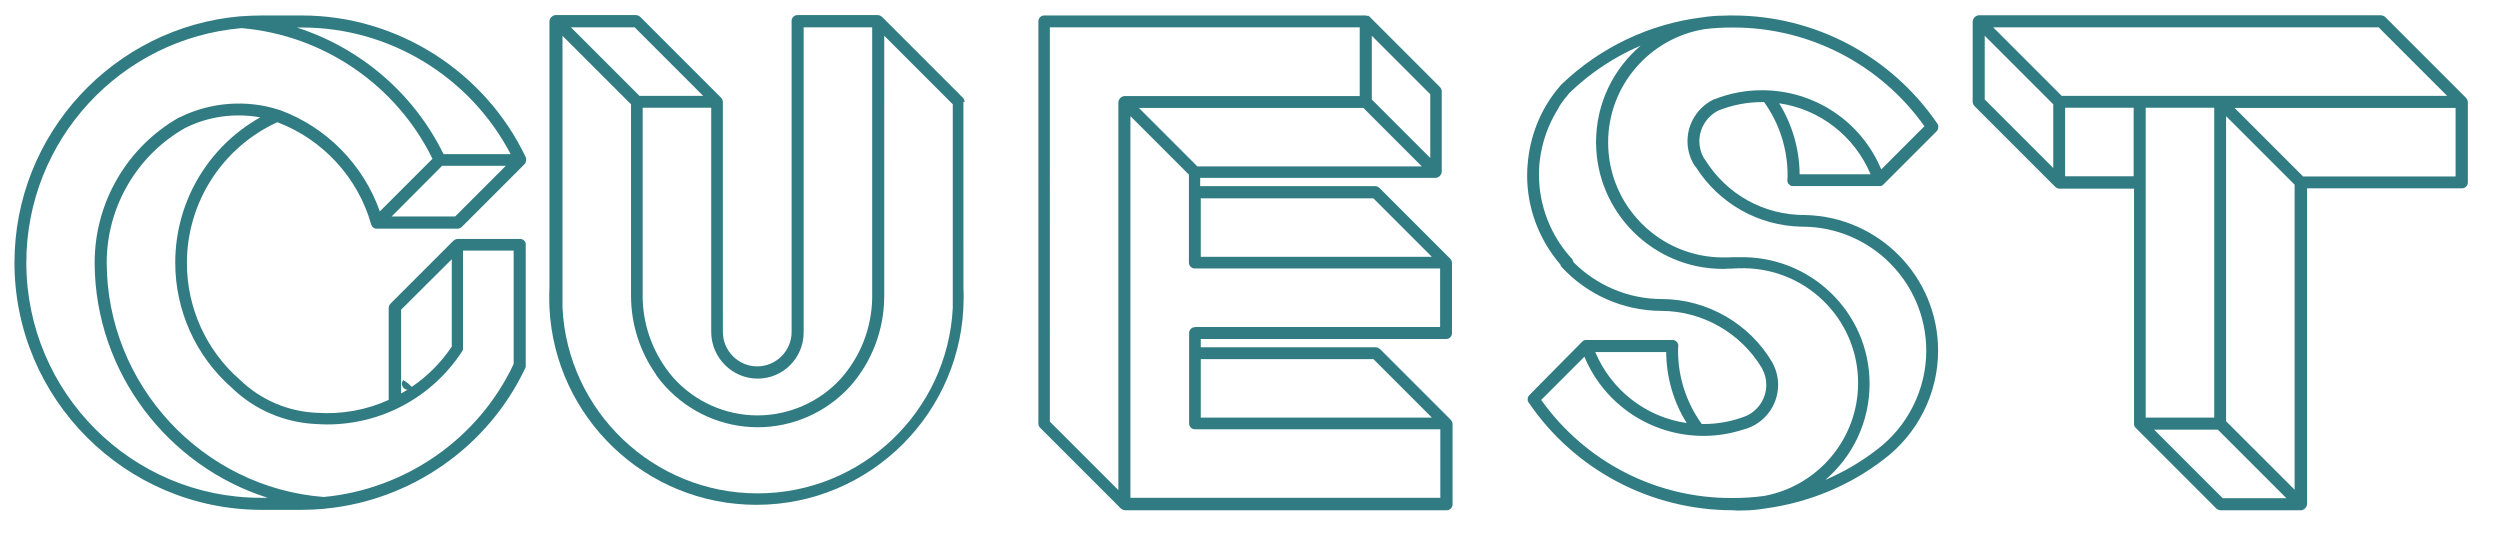
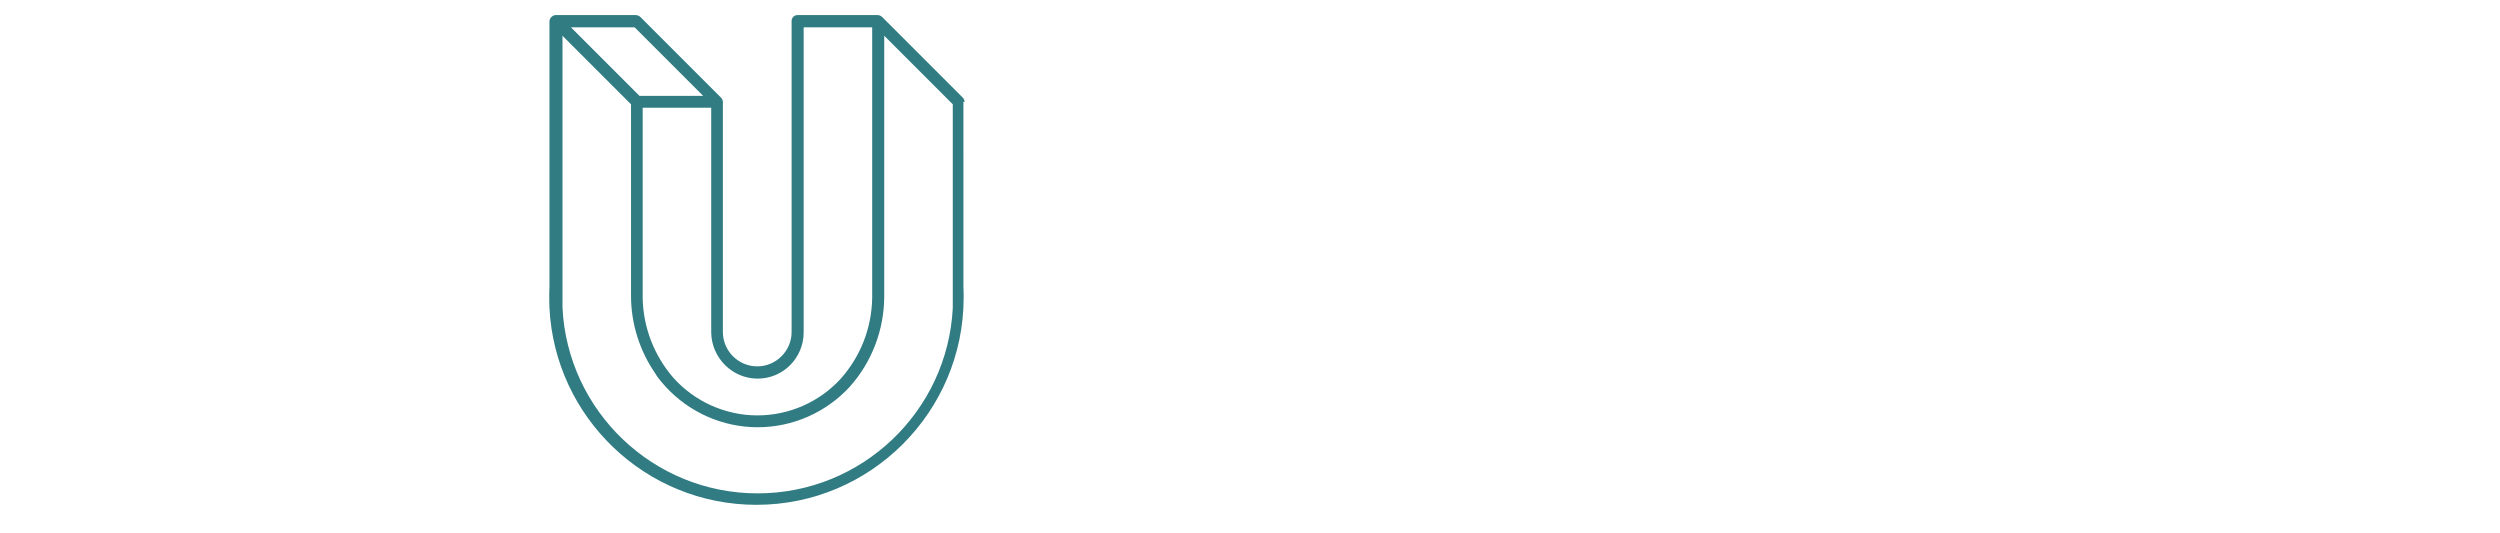
<svg xmlns="http://www.w3.org/2000/svg" version="1.1" id="Layer_1" x="0px" y="0px" viewBox="0 0 1244 265" style="enable-background:new 0 0 1244 265;" xml:space="preserve">
  <style type="text/css">
	.st0{fill:#307C82;}
</style>
-   <path class="st0" d="M516.8,211.6c0,0.1,0,0.2,0.1,0.3c0,0.1,0.1,0.2,0.2,0.3c0,0.1,0.1,0.1,0.1,0.2c0.1,0.2,0.2,0.3,0.4,0.5l40,40  c0.1,0.1,0.3,0.3,0.5,0.4c0.1,0,0.1,0.1,0.2,0.1c0.1,0.1,0.2,0.1,0.3,0.2c0.1,0,0.2,0.1,0.3,0.1c0.1,0,0.2,0.1,0.3,0.1  c0.2,0,0.4,0.1,0.6,0.1h160.1c1.6,0,2.9-1.3,2.9-2.9v-40c0-0.2,0-0.4-0.1-0.6c0-0.1-0.1-0.2-0.1-0.3c0-0.1,0-0.2-0.1-0.3  c0-0.1-0.1-0.2-0.2-0.3c0-0.1-0.1-0.1-0.1-0.2c-0.1-0.2-0.2-0.3-0.4-0.5l-35-35c-0.1-0.1-0.3-0.3-0.5-0.4c-0.1,0-0.1-0.1-0.2-0.1  c-0.1-0.1-0.2-0.1-0.3-0.2c-0.1,0-0.2-0.1-0.3-0.1c-0.1,0-0.2-0.1-0.3-0.1c-0.2,0-0.4-0.1-0.6-0.1h-87.1v-4.1h122.1  c1.6,0,2.9-1.3,2.9-2.9v-35c0-0.2,0-0.4-0.1-0.6c0-0.1-0.1-0.2-0.1-0.3c0-0.1,0-0.2-0.1-0.3c0-0.1-0.1-0.2-0.2-0.3  c0-0.1-0.1-0.1-0.1-0.2c-0.1-0.2-0.2-0.3-0.4-0.5l-35-35c-0.1-0.1-0.3-0.3-0.5-0.4c-0.1,0-0.1-0.1-0.2-0.1c-0.1-0.1-0.2-0.1-0.3-0.2  c-0.1,0-0.2-0.1-0.3-0.1c-0.1,0-0.2-0.1-0.3-0.1c-0.2,0-0.4-0.1-0.6-0.1h-87.1v-4.1h117.1c0.2,0,0.4,0,0.6-0.1  c0.1,0,0.2-0.1,0.3-0.1c0.1,0,0.2,0,0.3-0.1c0.1,0,0.2-0.1,0.3-0.2c0.1,0,0.1-0.1,0.2-0.1c0.3-0.2,0.6-0.5,0.8-0.8  c0-0.1,0.1-0.1,0.1-0.2c0.1-0.1,0.1-0.2,0.2-0.3c0-0.1,0.1-0.2,0.1-0.3c0-0.1,0.1-0.2,0.1-0.3c0-0.2,0.1-0.4,0.1-0.6v-40  c0-0.2,0-0.4-0.1-0.6c0-0.1-0.1-0.2-0.1-0.3c0-0.1,0-0.2-0.1-0.3c0-0.1-0.1-0.2-0.2-0.3c0-0.1-0.1-0.1-0.1-0.2  c-0.1-0.2-0.2-0.3-0.4-0.5l-35-35c-0.1-0.1-0.3-0.3-0.5-0.4c-0.1,0-0.1-0.1-0.2-0.1C681,8.1,680.9,8,680.8,8c-0.1,0-0.2-0.1-0.3-0.1  c-0.1,0-0.2-0.1-0.3-0.1c-0.2,0-0.4-0.1-0.6-0.1H519.6c-1.6,0-2.9,1.3-2.9,2.9v200.1c0,0.2,0,0.4,0.1,0.6  C516.7,211.4,516.7,211.5,516.8,211.6z M594.6,162.8c-1.6,0-2.9,1.3-2.9,2.9v45c0,1.6,1.3,2.9,2.9,2.9h122.1v34.1H562.5V57.8  l29.1,29.1v43.8c0,1.6,1.3,2.9,2.9,2.9h122.1v29.1H594.6z M595.8,82.8l-29.1-29.1h111.7l29.1,29.1H595.8z M711.7,78.6l-29.1-29.1  V17.8l29.1,29.1V78.6z M676.7,47.8H559.6c-0.2,0-0.4,0-0.6,0.1c-0.1,0-0.2,0.1-0.3,0.1c-0.1,0-0.2,0-0.3,0.1c-0.1,0-0.2,0.1-0.3,0.2  c-0.1,0-0.1,0.1-0.2,0.1c-0.3,0.2-0.6,0.5-0.8,0.8c0,0.1-0.1,0.1-0.1,0.2c-0.1,0.1-0.1,0.2-0.2,0.3c0,0.1-0.1,0.2-0.1,0.3  c0,0.1-0.1,0.2-0.1,0.3c0,0.2-0.1,0.4-0.1,0.6c0,0,0,0,0,0v193l-34.1-34.1V13.6h154.2V47.8z M683.4,178.7l29.1,29.1h-115v-29.1  H683.4z M683.4,98.7l29.1,29.1h-115V98.7H683.4z" />
-   <path class="st0" d="M1062,211.9c0,0.1,0.1,0.2,0.2,0.3c0,0.1,0.1,0.1,0.1,0.2c0.1,0.2,0.2,0.3,0.4,0.5l40,40  c0.1,0.1,0.3,0.3,0.5,0.4c0.1,0,0.1,0.1,0.2,0.1c0.1,0.1,0.2,0.1,0.3,0.2c0.1,0,0.2,0.1,0.3,0.1c0.1,0,0.2,0.1,0.3,0.1  c0.2,0,0.4,0.1,0.6,0.1h40c0.2,0,0.4,0,0.6-0.1c0.1,0,0.2-0.1,0.3-0.1c0.1,0,0.2,0,0.3-0.1c0.1,0,0.2-0.1,0.3-0.2  c0.1,0,0.1-0.1,0.2-0.1c0.3-0.2,0.6-0.5,0.8-0.8c0-0.1,0.1-0.1,0.1-0.2c0.1-0.1,0.1-0.2,0.2-0.3c0-0.1,0.1-0.2,0.1-0.3  c0-0.1,0.1-0.2,0.1-0.3c0-0.2,0.1-0.4,0.1-0.6V93.7h77.1c1.6,0,2.9-1.3,2.9-2.9v-40c0,0,0,0,0,0c0-0.2,0-0.4-0.1-0.6  c0-0.1-0.1-0.2-0.1-0.3c0-0.1,0-0.2-0.1-0.3c0-0.1-0.1-0.2-0.2-0.3c0-0.1-0.1-0.1-0.1-0.2c-0.1-0.2-0.2-0.3-0.4-0.5l-40-40  c-0.1-0.1-0.3-0.3-0.5-0.4c-0.1,0-0.1-0.1-0.2-0.1c-0.1-0.1-0.2-0.1-0.3-0.2c-0.1,0-0.2-0.1-0.3-0.1c-0.1,0-0.2-0.1-0.3-0.1  c-0.2,0-0.4-0.1-0.6-0.1H984.7c-0.2,0-0.4,0-0.6,0.1c-0.1,0-0.2,0.1-0.3,0.1c-0.1,0-0.2,0-0.3,0.1c-0.1,0-0.2,0.1-0.3,0.2  c-0.1,0-0.1,0.1-0.2,0.1c-0.3,0.2-0.6,0.5-0.8,0.8c0,0.1-0.1,0.1-0.1,0.2c-0.1,0.1-0.1,0.2-0.2,0.3c0,0.1-0.1,0.2-0.1,0.3  c0,0.1-0.1,0.2-0.1,0.3c0,0.2-0.1,0.4-0.1,0.6v40c0,0.2,0,0.4,0.1,0.6c0,0.1,0.1,0.2,0.1,0.3c0,0.1,0,0.2,0.1,0.3  c0,0.1,0.1,0.2,0.2,0.3c0,0.1,0.1,0.1,0.1,0.2c0.1,0.2,0.2,0.3,0.4,0.5l40,40c0.1,0.1,0.3,0.3,0.5,0.4c0.1,0,0.1,0.1,0.2,0.1  c0.1,0.1,0.2,0.1,0.3,0.2c0.1,0,0.2,0.1,0.3,0.1c0.1,0,0.2,0.1,0.3,0.1c0.2,0,0.4,0.1,0.6,0.1h37.1v117.1c0,0.2,0,0.4,0.1,0.6  c0,0.1,0.1,0.2,0.1,0.3C1061.9,211.7,1062,211.8,1062,211.9z M1183.6,13.6l34.1,34.1h-191.8l-34.1-34.1H1183.6z M1106,247.9  l-34.1-34.1h31.7l34.1,34.1H1106z M1107.7,209.6V57.8l34.1,34.1v151.8L1107.7,209.6z M1146,87.8l-34.1-34.1h110v34.1H1146z   M987.6,17.8l34.1,34.1v31.7l-34.1-34.1V17.8z M1027.6,53.6h34.1v34.1h-34.1V53.6z M1067.7,90.7V53.6h34.1v154.2h-34.1V90.7z" />
-   <path class="st0" d="M258.8,118.9h-31.1c-0.2,0-0.4,0-0.6,0.1c-0.1,0-0.2,0.1-0.3,0.1c-0.1,0-0.2,0-0.3,0.1c-0.1,0-0.2,0.1-0.3,0.2  c-0.1,0-0.1,0.1-0.2,0.1c-0.2,0.1-0.3,0.2-0.5,0.4l-31.1,31.1c-0.1,0.1-0.3,0.3-0.4,0.5c0,0.1-0.1,0.1-0.1,0.2  c-0.1,0.1-0.1,0.2-0.2,0.3c0,0.1-0.1,0.2-0.1,0.3c0,0.1-0.1,0.2-0.1,0.3c0,0.2-0.1,0.4-0.1,0.6v45.8c-11,5-23.3,7.3-35.9,6.4  c0,0,0,0,0,0c0,0,0,0,0,0c-14.2-0.6-27.7-6.4-38-16.3c0,0-0.1,0-0.1-0.1c0,0,0,0,0,0c-16.8-14.6-26.4-35.8-26.4-58.1  c0-30.2,17.6-57.5,45-70.1c22.6,8.6,40.1,27.5,46.7,50.9c0,0.1,0,0.1,0.1,0.2c0,0.1,0,0.1,0.1,0.2c0,0,0,0.1,0,0.1  c0,0.1,0.1,0.2,0.2,0.3c0,0,0,0.1,0.1,0.1c0,0,0,0,0,0c0.1,0.1,0.2,0.3,0.3,0.4c0,0,0.1,0.1,0.1,0.1c0.1,0.1,0.2,0.2,0.3,0.2  c0,0,0,0,0.1,0.1c0,0,0.1,0,0.1,0.1c0.1,0.1,0.2,0.1,0.3,0.1c0,0,0.1,0,0.1,0.1c0,0,0.1,0,0.1,0c0.1,0,0.2,0.1,0.3,0.1  c0.1,0,0.1,0,0.2,0c0,0,0,0,0.1,0c0.2,0,0.3,0,0.5,0H207h20.7c0.2,0,0.4,0,0.6-0.1c0.1,0,0.2-0.1,0.3-0.1c0.1,0,0.2,0,0.3-0.1  c0.1,0,0.2-0.1,0.3-0.2c0.1,0,0.1-0.1,0.2-0.1c0.2-0.1,0.3-0.2,0.5-0.4l31.1-31.1c0,0,0-0.1,0.1-0.1c0.1-0.1,0.1-0.1,0.2-0.2  c0-0.1,0.1-0.1,0.1-0.2c0,0,0,0,0-0.1c0-0.1,0.1-0.1,0.1-0.2c0-0.1,0.1-0.1,0.1-0.2c0,0,0-0.1,0-0.1c0-0.1,0.1-0.2,0.1-0.3  c0-0.1,0-0.1,0.1-0.2c0,0,0,0,0-0.1c0-0.1,0-0.2,0-0.3c0-0.1,0-0.2,0-0.3c0-0.1,0-0.2,0-0.3c0-0.1,0-0.2,0-0.2c0,0,0,0,0-0.1  c0-0.1,0-0.1-0.1-0.2c0-0.1,0-0.2-0.1-0.3c0,0,0-0.1,0-0.1c0,0,0,0,0,0C241.3,35.5,197.6,7.7,150.2,7.7h-20c-3.5,0-6.9,0.2-10.3,0.4  c-0.1,0-0.1,0-0.2,0C56.8,13.5,7.2,66.4,7.2,130.7c0,67.8,55.2,123,123,123h20c3.7,0,7.3-0.2,10.9-0.5c0,0,0.1,0,0.1,0  c0.2,0,0.4,0,0.6-0.1c42.8-4.1,81.1-30.7,99.6-70c0,0,0,0,0,0c0-0.1,0.1-0.2,0.1-0.3c0-0.1,0.1-0.1,0.1-0.2c0-0.1,0-0.2,0-0.3  c0-0.1,0-0.2,0-0.3c0,0,0,0,0-0.1v-40v-20C261.8,120.2,260.4,118.9,258.8,118.9z M199.5,154.2l25.3-25.2v43.5  c-5.4,8-12.2,14.8-19.9,20l-1.8-1.7l-2.4-1.7c-1.1,1.2-0.9,2.9,0.2,4c0.5,0.5,1.2,0.8,1.9,0.8c-1.1,0.7-2.1,1.3-3.2,1.9V154.2z   M194.8,107.8L220,82.5h31.7l-25.2,25.2H207H194.8z M254.1,76.7h-33.4c-14.8-30.3-41.5-52.9-73-63h2.5  C193.8,13.6,234,38.2,254.1,76.7z M13.1,130.7c0-61.2,47.2-111.6,107.1-116.7c40.8,3.5,77,28.3,95,65L189,105.2  c-8.2-23.3-26.6-42-49.9-50.5c0,0,0,0,0,0c0,0,0,0-0.1,0c-16.2-5.3-34.4-3.9-49.6,3.7c0,0,0,0-0.1,0c0,0,0,0-0.1,0  c-26,14.7-42.1,42.4-42.1,72.2v0.7c0,0,0,0.1,0,0.1c0.4,53.9,36.4,100.6,86.1,116.3h-3.1C65.6,247.9,13.1,195.3,13.1,130.7z   M161.1,247.3c-60.5-4.7-107.9-55.9-108-116.6c0-27.7,15-53.4,39-67c11.5-5.8,24.8-7.6,37.4-5.3c-26,14.6-42.3,42.1-42.3,72.3  c0,23.9,10.3,46.7,28.3,62.4c0,0,0,0,0,0c11.3,10.9,26.2,17.2,41.8,17.9c0,0,0,0,0,0c1.8,0.1,3.7,0.2,5.5,0.2  c27.2,0,52.3-13.6,67.1-36.3c0-0.1,0.1-0.1,0.1-0.2c0.1-0.1,0.1-0.2,0.2-0.3c0-0.1,0.1-0.2,0.1-0.3c0-0.1,0.1-0.2,0.1-0.3  c0-0.1,0-0.3,0-0.4c0-0.1,0-0.1,0-0.2v0c0,0,0,0,0,0v-48.5h25.2v17.1v39.3C238.1,218.4,201.7,243.5,161.1,247.3z" />
  <path class="st0" d="M480,50.7c0-0.2,0-0.4-0.1-0.6c0-0.1-0.1-0.2-0.1-0.3c0-0.1,0-0.2-0.1-0.3c0-0.1-0.1-0.2-0.2-0.3  c0-0.1-0.1-0.1-0.1-0.2c-0.1-0.2-0.2-0.3-0.4-0.5l-40-40c-0.1-0.1-0.3-0.3-0.5-0.4c-0.1,0-0.1-0.1-0.2-0.1c-0.1-0.1-0.2-0.1-0.3-0.2  c-0.1,0-0.2-0.1-0.3-0.1c-0.1,0-0.2-0.1-0.3-0.1c-0.2,0-0.4-0.1-0.6-0.1h-40c-1.6,0-2.9,1.3-2.9,2.9v154.8c0,9.4-7.7,17.1-17.1,17.1  c-9.4,0-17.1-7.7-17.1-17.1v-12.2V50.7c0-0.2,0-0.4-0.1-0.6c0-0.1-0.1-0.2-0.1-0.3c0-0.1,0-0.2-0.1-0.3c0-0.1-0.1-0.2-0.2-0.3  c0-0.1-0.1-0.1-0.1-0.2c-0.1-0.2-0.2-0.3-0.4-0.5l-40-40c-0.1-0.1-0.3-0.3-0.5-0.4c-0.1,0-0.1-0.1-0.2-0.1c-0.1-0.1-0.2-0.1-0.3-0.2  c-0.1,0-0.2-0.1-0.3-0.1c-0.1,0-0.2-0.1-0.3-0.1c-0.2,0-0.4-0.1-0.6-0.1l0,0h-40c-0.2,0-0.4,0-0.6,0.1c-0.1,0-0.2,0.1-0.3,0.1  c-0.1,0-0.2,0-0.3,0.1c-0.1,0-0.2,0.1-0.3,0.2c-0.1,0-0.1,0.1-0.2,0.1c-0.3,0.2-0.6,0.5-0.8,0.8c0,0.1-0.1,0.1-0.1,0.2  c-0.1,0.1-0.1,0.2-0.2,0.3c0,0.1-0.1,0.2-0.1,0.3c0,0.1-0.1,0.2-0.1,0.3c0,0.2-0.1,0.4-0.1,0.6v40v92.5c-0.1,1.7-0.1,3.4-0.1,5  c0,1.7,0,3.3,0.1,4.9v0.1c0,0,0,0,0,0.1c2.7,54.5,47.8,98,103,98c56.9,0,103.1-46.3,103.1-103.1c0-1.7,0-3.4-0.1-5.1V50.7z   M377,188.4c12.7,0,22.9-10.3,22.9-23V13.6h34.1v134.7c0,0.1,0,0.1,0,0.2c-0.3,14.8-5.8,28.9-15.7,40c0,0,0,0,0,0  c-10.6,11.6-25.7,18.2-41.4,18.2c-16,0-31.3-6.9-41.9-18.8c-9.5-11-14.9-24.9-15.2-39.4c0-0.1,0-0.1,0-0.2V53.6h34.1v99.7v12.2  C354.1,178.1,364.4,188.4,377,188.4z M315.8,13.6l34.1,34.1h-31.7l-34.1-34.1H315.8z M377,245.5c-52,0-94.6-41-97.1-92.4V50.7V17.8  l34.1,34.1v92.6c0,0.9,0,1.8,0,2.7c0,14.1,4.4,27.7,12.4,39.1c0.1,0.2,0.2,0.4,0.3,0.6c1.2,1.7,2.5,3.3,3.9,4.8  c0.2,0.2,0.4,0.5,0.6,0.7c0,0,0,0,0.1,0.1c11.7,12.7,28.3,20.1,45.7,20.1c17.4,0,34-7.3,45.8-20.1c0,0,0,0,0,0c0,0,0,0,0,0  c11.1-12.4,17.2-28.5,17.2-45.2c0-0.9,0-1.8,0-2.7V17.8l34.1,34.1v101.4c0,0,0,0,0,0C471.5,204.6,429,245.5,377,245.5z" />
-   <path class="st0" d="M867.1,254c0.1,0,0.1,0,0.2,0c3.8,0,7.6-0.4,11.2-1c21.3-2.9,41.7-11.2,58.7-24.3c0,0,0,0,0,0  c17-12.7,27.2-32.9,27.2-54.2c0-36.8-29.5-66.7-66.1-67.5c-0.1,0-0.2,0-0.4,0c-20.3,0-38.8-10.3-49.5-27.6c-0.1-0.2-0.3-0.4-0.5-0.6  c-1.5-2.6-2.3-5.5-2.3-8.5c0-6.5,3.8-12.6,9.7-15.4c6.9-2.7,14.1-4.1,21.5-4.1c0.3,0,0.6,0,1,0c7.6,10.5,11.7,23.3,11.7,36.3  c0,0.8,0,1.6-0.1,2.5c0,0,0,0,0,0.1c0,0,0,0,0,0c0,0.1,0,0.1,0,0.2c0,0.1,0,0.2,0,0.4c0,0.1,0,0.2,0.1,0.2c0,0.1,0.1,0.2,0.1,0.3  c0,0.1,0.1,0.2,0.1,0.2c0,0.1,0.1,0.2,0.1,0.3c0.1,0.1,0.1,0.2,0.2,0.2c0.1,0.1,0.1,0.1,0.2,0.2c0.1,0.1,0.2,0.1,0.2,0.2  c0.1,0.1,0.1,0.1,0.2,0.2c0.1,0.1,0.2,0.1,0.3,0.2c0.1,0,0.2,0.1,0.2,0.1c0.1,0,0.2,0.1,0.3,0.1c0.1,0,0.2,0.1,0.3,0.1  c0.1,0,0.2,0,0.3,0c0.1,0,0.2,0,0.3,0c0,0,0.1,0,0.1,0H935c0.2,0,0.3,0,0.5,0c0,0,0,0,0.1,0c0.1,0,0.1,0,0.2-0.1c0.1,0,0.1,0,0.2,0  c0,0,0,0,0.1,0c0,0,0.1,0,0.1,0c0.1,0,0.2-0.1,0.2-0.1c0.1,0,0.1-0.1,0.2-0.1c0,0,0.1,0,0.1-0.1c0.1,0,0.1-0.1,0.2-0.2  c0.1,0,0.1-0.1,0.2-0.1c0,0,0.1,0,0.1-0.1l26.4-26.4c0,0,0,0,0,0c0.1-0.1,0.1-0.2,0.2-0.3c0.1-0.1,0.1-0.1,0.2-0.2  c0-0.1,0.1-0.1,0.1-0.2c0.1-0.1,0.1-0.2,0.2-0.3c0,0,0,0,0-0.1c0.1-0.2,0.1-0.3,0.1-0.5c0,0,0,0,0,0c0-0.2,0.1-0.4,0.1-0.6  c0,0,0-0.1,0-0.1c0-0.2,0-0.3,0-0.5c0,0,0-0.1,0-0.1c0-0.1-0.1-0.3-0.1-0.4c0,0,0-0.1-0.1-0.1c-0.1-0.1-0.1-0.3-0.2-0.4c0,0,0,0,0,0  C941,27.8,903,7.7,862.3,7.7c-1.6,0-3.3,0-4.9,0.1c0,0,0,0-0.1,0c-3.4,0-6.8,0.3-10,0.8c-26.3,3.2-50.9,14.8-70.3,33.4  c0,0-0.1,0.1-0.1,0.1c0,0-0.1,0-0.1,0.1c-9.2,10.4-14.8,23.3-16.4,37c-0.1,0.4-0.1,0.9-0.1,1.3c0,0.2,0,0.4-0.1,0.7  c-0.2,2-0.3,4.1-0.3,6.1c0,16.3,5.9,31.9,16.5,44.3c0.1,0.5,0.3,0.9,0.7,1.3c12.7,13.8,30.7,21.7,49.4,21.8c0,0,0.1,0,0.1,0  c20.5,0,39.7,11,50.2,28.6c0,0,0,0.1,0,0.1c1.4,2.5,2.1,5.3,2.1,8.1c0,6.7-3.9,12.6-9.8,15.4c-6.8,2.7-14,4.1-21.4,4.1  c-0.3,0-0.6,0-0.9,0c-7.6-10.5-11.8-23.3-11.8-36.3c0-0.8,0-1.6,0.1-2.5c0,0,0,0,0-0.1c0,0,0,0,0,0c0-0.1,0-0.1,0-0.2  c0-0.1,0-0.2,0-0.4c0-0.1,0-0.2-0.1-0.2c0-0.1-0.1-0.2-0.1-0.3c0-0.1-0.1-0.2-0.1-0.2c0-0.1-0.1-0.2-0.1-0.3  c-0.1-0.1-0.1-0.2-0.2-0.2c-0.1-0.1-0.1-0.1-0.2-0.2c-0.1-0.1-0.2-0.1-0.2-0.2c-0.1-0.1-0.1-0.1-0.2-0.2c-0.1-0.1-0.2-0.1-0.3-0.2  c-0.1,0-0.1-0.1-0.2-0.1c-0.1,0-0.2-0.1-0.3-0.1c-0.1,0-0.2-0.1-0.3-0.1c-0.1,0-0.2,0-0.3,0c-0.1,0-0.2,0-0.3,0c0,0,0,0-0.1,0  c0,0,0,0-0.1,0h-42.3c0,0-0.1,0-0.1,0h-0.1c0,0,0,0-0.1,0c-0.1,0-0.3,0-0.4,0c0,0-0.1,0-0.1,0c-0.1,0-0.1,0-0.2,0.1  c-0.1,0-0.1,0-0.2,0c0,0,0,0-0.1,0c0,0-0.1,0-0.1,0c-0.1,0-0.2,0.1-0.2,0.1c-0.1,0-0.1,0.1-0.2,0.1c0,0-0.1,0-0.1,0.1  c-0.1,0-0.1,0.1-0.2,0.2c-0.1,0-0.1,0.1-0.2,0.1c0,0-0.1,0-0.1,0.1L761,196.6c0,0,0,0,0,0c-0.1,0.1-0.1,0.2-0.2,0.3  c-0.1,0.1-0.1,0.1-0.2,0.2c0,0.1-0.1,0.1-0.1,0.2c-0.1,0.1-0.1,0.2-0.2,0.3c0,0,0,0.1,0,0.1c-0.1,0.2-0.1,0.3-0.1,0.5c0,0,0,0,0,0  c0,0.2-0.1,0.4,0,0.5c0,0,0,0.1,0,0.1c0,0.1,0,0.3,0,0.4c0,0,0,0.1,0,0.1c0,0.1,0.1,0.3,0.1,0.4c0,0,0,0.1,0.1,0.1  c0.1,0.1,0.1,0.3,0.2,0.4c0,0,0,0,0,0c22.9,33.7,60.9,53.7,101.6,53.7C863.9,254.1,865.5,254.1,867.1,254z M885.3,51.4  c20.2,2.9,37.5,16.3,45.5,35.3h-35.3C895.4,74.2,891.8,61.9,885.3,51.4z M957.6,62.8l-21.5,21.5c-9.9-23.8-33.2-39.4-59.3-39.4  c-8.2,0-16.2,1.5-23.7,4.5c0,0-0.1,0-0.1,0c0,0,0,0-0.1,0c-8,3.8-13.2,11.9-13.2,20.8c0,4.4,1.2,8.6,3.6,12.3  c0.2,0.3,0.4,0.5,0.6,0.7c11.6,18.2,31.2,29.2,52.7,29.6c0.1,0,0.1,0,0.2,0c34,0,61.7,27.7,61.7,61.7c0,19.4-9.3,37.9-24.9,49.5  c0,0,0,0,0,0c0,0,0,0,0,0c-7.8,6-16.3,10.9-25.3,14.8c13.5-11.6,22-28.7,22-47.8c0-35.6-29.6-64.2-65.6-63c0,0,0,0,0,0  c-0.8,0-1.7,0-2.5,0c0,0,0,0,0,0c-0.7,0-1.4,0-2,0.1c-0.2,0-0.5,0-0.7,0c0,0-0.1,0-0.1,0c-0.7,0-1.3,0-2,0  c-31.5,0-57.2-25.6-57.2-57.2c0-28.4,20.8-52,48-56.4c4.7-0.6,9.4-0.8,14.1-0.8C900.2,13.6,935.7,32,957.6,62.8z M839.3,210.5  c-20.2-2.9-37.5-16.3-45.5-35.3h35.3C829.2,187.7,832.7,200,839.3,210.5z M766.9,199l21.5-21.5c9.9,23.8,33.2,39.4,59.3,39.4  c6.8,0,13.5-1.1,19.9-3.2c0,0,0.1,0,0.1,0c10.1-2.7,17.1-11.8,17.1-22.2c0-3.6-0.9-7.3-2.6-10.5c-0.1-0.2-0.1-0.3-0.2-0.5  c-11.4-19.5-32.5-31.6-55-31.7c0,0,0,0-0.1,0c-16.5,0-32.4-6.7-44-18.4c-0.1-0.6-0.3-1.1-0.7-1.6c-10.6-11.5-16.4-26.4-16.4-41.9  c0-1.8,0.1-3.5,0.2-5.3c0-0.2,0-0.4,0.1-0.6c0-0.4,0.1-0.7,0.1-1.1c1.1-9.2,4.2-18,9.2-25.9c0.2-0.3,0.3-0.6,0.4-0.9  c1.6-2.5,3.4-4.8,5.3-7c10.4-10,22.4-17.9,35.3-23.4c-13.6,11.6-22.2,28.8-22.2,48c0,34.8,28.3,63.1,63.1,63.1c0.7,0,1.4,0,2.1-0.1  c0.2,0,0.3,0,0.4,0c0.9,0,1.8,0,2.7-0.1c0,0,0,0,0,0c0.8,0,1.6-0.1,2.4-0.1c0,0,0,0,0,0c0,0,0,0,0.1,0c32.8-1.2,59.6,24.8,59.6,57.1  c0,28-20.3,51.4-46.9,56.2c-5,0.7-10.1,1-15.2,1C824.4,248.2,788.9,229.9,766.9,199z" />
</svg>